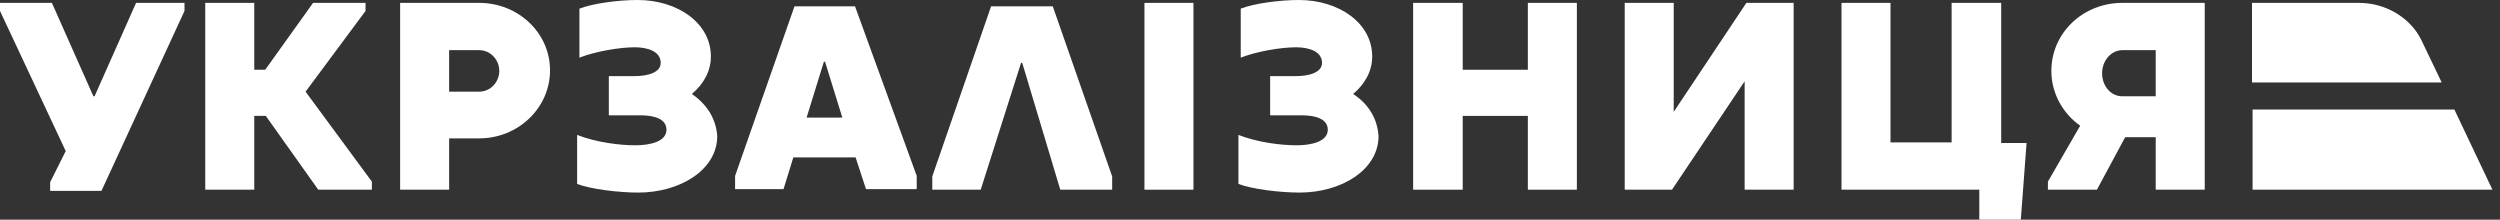
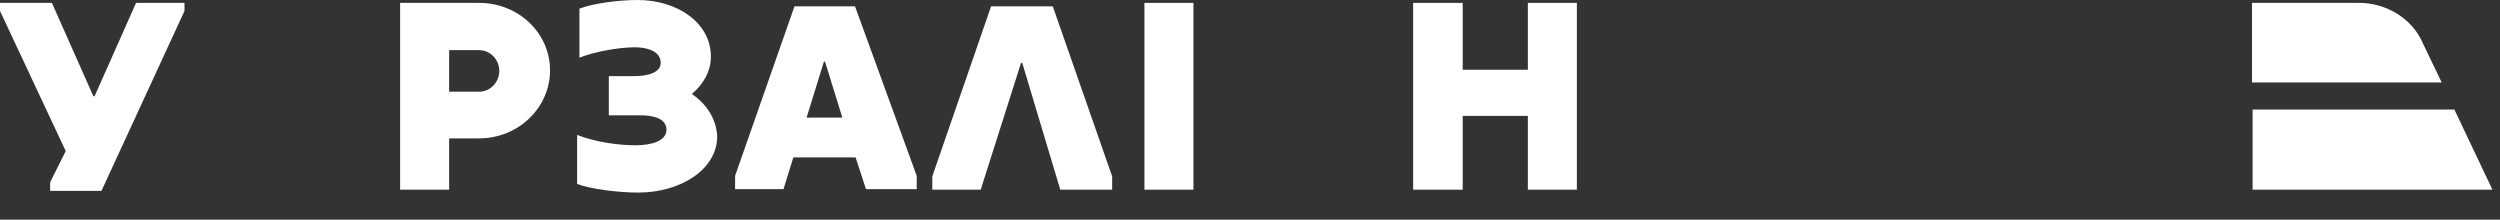
<svg xmlns="http://www.w3.org/2000/svg" width="239" height="21" viewBox="0 0 239 21" fill="none">
  <rect x="0" y="0" width="239" height="21" fill="#333333" stroke="none" />
  <g clip-path="url(#clip0_294_691)">
-     <path d="M34.945 1.047V0.276H29.929L25.354 6.669H24.307V0.276H19.622V18.134H24.307V11.079H25.41L30.425 18.134H35.551V17.362L29.213 8.764L34.945 1.047Z" fill="white" />
    <path d="M66.141 8.984C67.244 8.047 67.96 6.835 67.96 5.402C67.96 2.15 64.708 0 60.96 0C59.086 0 56.661 0.331 55.393 0.827V5.512C56.937 4.906 59.252 4.52 60.685 4.52C61.897 4.52 63.165 4.906 63.165 6.008C63.165 6.945 61.897 7.276 60.685 7.276H58.204V11.024H61.236C62.393 11.024 63.716 11.299 63.716 12.402C63.716 13.504 62.228 13.89 60.74 13.89C59.252 13.89 56.992 13.614 55.173 12.898V17.583C56.441 18.079 59.141 18.41 61.015 18.41C64.984 18.41 68.567 16.26 68.567 13.008C68.456 11.299 67.519 9.921 66.141 8.984Z" fill="white" />
    <path d="M94.748 0.606L89.126 16.866V18.134H93.756L97.614 6.008H97.724L101.362 18.134H106.323V16.866L100.646 0.606H94.748Z" fill="white" />
    <path d="M45.803 0.276H38.252V18.134H42.937V13.228H45.803C49.551 13.228 52.583 10.307 52.583 6.724C52.583 3.142 49.551 0.276 45.803 0.276ZM45.803 8.764H42.937V4.795H45.803C46.906 4.795 47.732 5.732 47.732 6.78C47.732 7.827 46.906 8.764 45.803 8.764Z" fill="white" />
    <path d="M146.063 6.669H139.835V0.276H135.095V18.134H139.835V11.079H146.063V18.134H150.748V0.276H146.063V6.669Z" fill="white" />
-     <path d="M191.315 0.276H186.575V13.614H180.732V0.276H176.047V18.134H189.221V21H193.189L193.74 13.669H191.315V0.276Z" fill="white" />
-     <path d="M196.11 6.78C196.11 8.929 197.213 10.858 198.866 12.016L195.78 17.362V18.134H200.465L203.166 13.118H206.087V18.134H210.772V0.276H202.89C199.142 0.276 196.11 3.142 196.11 6.78ZM206.087 9.205H202.89C201.788 9.205 200.961 8.213 200.961 7C200.961 5.787 201.843 4.795 202.89 4.795H206.087V9.205Z" fill="white" />
-     <path d="M160.008 10.693V0.276H155.323V18.134H159.842L166.787 7.772V18.134H171.472V0.276H166.953L160.008 10.693Z" fill="white" />
    <path d="M114.094 0.276H109.409V18.134H114.094V0.276Z" fill="white" />
-     <path d="M129.362 8.984C130.464 8.047 131.181 6.835 131.181 5.402C131.181 2.15 127.929 0 124.181 0C122.307 0 119.882 0.331 118.614 0.827V5.512C120.157 4.906 122.472 4.52 123.905 4.52C125.118 4.52 126.386 4.906 126.386 6.008C126.386 6.945 125.118 7.276 123.905 7.276H121.425V11.024H124.457C125.614 11.024 126.937 11.299 126.937 12.402C126.937 13.504 125.449 13.89 123.96 13.89C122.472 13.89 120.212 13.614 118.394 12.898V17.583C119.661 18.079 122.362 18.41 124.236 18.41C128.205 18.41 131.787 16.26 131.787 13.008C131.677 11.299 130.795 9.921 129.362 8.984Z" fill="white" />
    <path d="M75.953 0.606L70.275 16.811V18.079H74.905L75.842 15.047H81.795L82.787 18.079H87.638V16.811L81.74 0.606H75.953ZM77.11 11.244L78.764 5.898H78.874L80.527 11.244H77.11Z" fill="white" />
    <path d="M8.929 9.205L4.961 0.276H0V1.047L6.283 14.441L4.795 17.417V18.244H9.701L17.638 1.047V0.276H13.008L9.039 9.205H8.929Z" fill="white" />
    <path d="M233.425 7.882L231.441 3.748C230.339 1.598 227.969 0.276 225.543 0.276H219.425H215.292V7.882H233.425Z" fill="white" />
    <path d="M234.638 10.472H215.347V18.134H219.425H238.276L234.638 10.472Z" fill="white" />
  </g>
  <defs>
    <clipPath id="clip0_294_691">
      <rect width="239" height="21" fill="white" />
    </clipPath>
  </defs>
</svg>